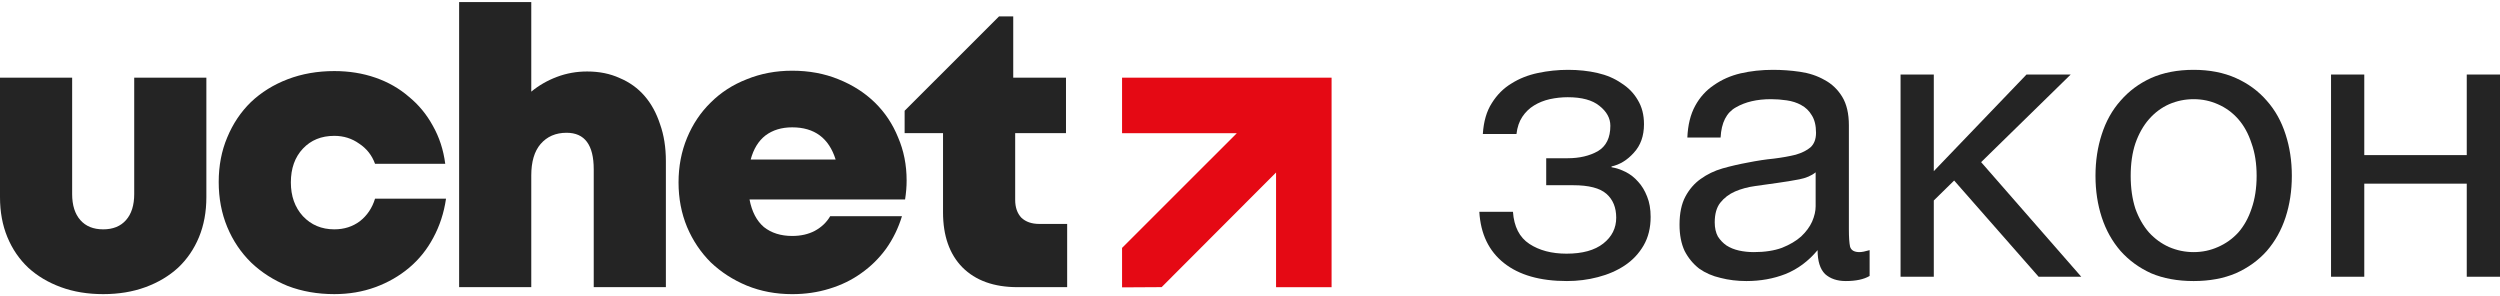
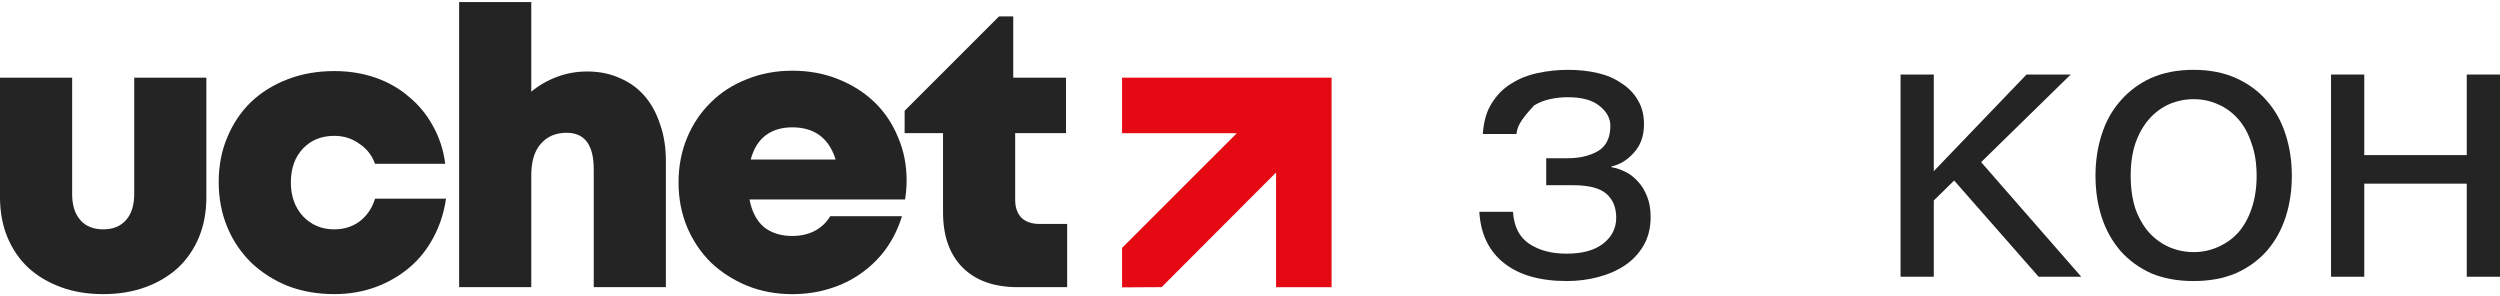
<svg xmlns="http://www.w3.org/2000/svg" width="549" height="65" viewBox="0 0 549 65" fill="none">
-   <path d="M344.099 61.718C338.201 61.718 333.592 60.401 330.27 57.767C326.949 55.133 325.145 51.383 324.859 46.515H332.246C332.475 49.779 333.677 52.127 335.853 53.559C338.029 54.99 340.749 55.706 344.013 55.706C347.506 55.706 350.197 54.962 352.087 53.473C353.977 51.984 354.921 50.094 354.921 47.804C354.921 45.571 354.206 43.824 352.774 42.564C351.343 41.305 348.909 40.675 345.473 40.675H339.547V34.748H344.271C346.848 34.748 349.052 34.233 350.885 33.202C352.717 32.114 353.633 30.253 353.633 27.619C353.633 25.959 352.831 24.498 351.228 23.238C349.682 21.979 347.363 21.349 344.271 21.349C342.954 21.349 341.637 21.492 340.32 21.778C339.06 22.065 337.915 22.523 336.884 23.153C335.853 23.782 334.994 24.613 334.307 25.643C333.62 26.674 333.191 27.934 333.019 29.423H325.632C325.804 26.674 326.462 24.412 327.608 22.637C328.753 20.805 330.184 19.373 331.902 18.343C333.62 17.255 335.567 16.482 337.743 16.024C339.919 15.566 342.124 15.336 344.357 15.336C346.647 15.336 348.794 15.566 350.799 16.024C352.803 16.482 354.549 17.226 356.038 18.257C357.584 19.23 358.787 20.461 359.646 21.95C360.562 23.439 361.02 25.214 361.02 27.276C361.02 29.852 360.275 31.942 358.787 33.546C357.355 35.149 355.723 36.151 353.891 36.552V36.724C354.921 36.895 355.952 37.239 356.983 37.754C358.014 38.27 358.93 38.986 359.731 39.902C360.533 40.761 361.192 41.849 361.707 43.166C362.222 44.425 362.48 45.914 362.48 47.632C362.48 50.037 361.965 52.127 360.934 53.902C359.903 55.677 358.529 57.137 356.811 58.283C355.093 59.428 353.118 60.287 350.885 60.859C348.709 61.432 346.447 61.718 344.099 61.718Z" fill="#242424" />
-   <path d="M383.512 61.718C381.507 61.718 379.618 61.489 377.843 61.031C376.068 60.63 374.493 59.943 373.119 58.97C371.802 57.939 370.742 56.651 369.941 55.105C369.196 53.501 368.824 51.583 368.824 49.35C368.824 46.83 369.253 44.769 370.112 43.166C370.971 41.562 372.088 40.274 373.462 39.3C374.894 38.27 376.497 37.497 378.272 36.981C380.104 36.466 381.966 36.036 383.855 35.693C385.859 35.292 387.749 35.006 389.524 34.834C391.356 34.605 392.96 34.319 394.334 33.975C395.708 33.574 396.796 33.03 397.598 32.343C398.4 31.599 398.8 30.539 398.8 29.165C398.8 27.562 398.485 26.273 397.856 25.3C397.283 24.326 396.51 23.582 395.536 23.067C394.62 22.551 393.561 22.208 392.358 22.036C391.213 21.864 390.068 21.778 388.923 21.778C385.831 21.778 383.254 22.38 381.192 23.582C379.131 24.727 378.014 26.932 377.843 30.196H370.542C370.656 27.447 371.229 25.128 372.26 23.238C373.29 21.349 374.665 19.831 376.382 18.686C378.1 17.484 380.047 16.625 382.223 16.11C384.456 15.594 386.833 15.336 389.352 15.336C391.356 15.336 393.332 15.48 395.279 15.766C397.283 16.052 399.087 16.653 400.69 17.57C402.293 18.429 403.582 19.66 404.555 21.263C405.529 22.866 406.015 24.956 406.015 27.533V50.38C406.015 52.098 406.101 53.358 406.273 54.16C406.502 54.962 407.189 55.362 408.334 55.362C408.85 55.362 409.594 55.219 410.568 54.933V60.602C409.308 61.346 407.561 61.718 405.328 61.718C403.439 61.718 401.921 61.203 400.776 60.172C399.688 59.084 399.144 57.338 399.144 54.933C397.14 57.338 394.792 59.084 392.101 60.172C389.467 61.203 386.604 61.718 383.512 61.718ZM385.144 55.362C387.549 55.362 389.61 55.047 391.328 54.417C393.046 53.73 394.449 52.9 395.536 51.927C396.624 50.896 397.426 49.808 397.941 48.663C398.457 47.46 398.715 46.344 398.715 45.313V37.84C397.798 38.585 396.596 39.1 395.107 39.386C393.618 39.673 392.044 39.93 390.383 40.159C388.78 40.388 387.148 40.617 385.487 40.846C383.827 41.075 382.338 41.476 381.021 42.049C379.704 42.622 378.616 43.452 377.757 44.54C376.955 45.571 376.554 47.002 376.554 48.834C376.554 50.037 376.783 51.068 377.241 51.927C377.757 52.728 378.387 53.387 379.131 53.902C379.933 54.417 380.849 54.79 381.88 55.019C382.91 55.248 383.998 55.362 385.144 55.362Z" fill="#242424" />
+   <path d="M344.099 61.718C338.201 61.718 333.592 60.401 330.27 57.767C326.949 55.133 325.145 51.383 324.859 46.515H332.246C332.475 49.779 333.677 52.127 335.853 53.559C338.029 54.99 340.749 55.706 344.013 55.706C347.506 55.706 350.197 54.962 352.087 53.473C353.977 51.984 354.921 50.094 354.921 47.804C354.921 45.571 354.206 43.824 352.774 42.564C351.343 41.305 348.909 40.675 345.473 40.675H339.547V34.748H344.271C346.848 34.748 349.052 34.233 350.885 33.202C352.717 32.114 353.633 30.253 353.633 27.619C353.633 25.959 352.831 24.498 351.228 23.238C349.682 21.979 347.363 21.349 344.271 21.349C342.954 21.349 341.637 21.492 340.32 21.778C339.06 22.065 337.915 22.523 336.884 23.153C333.62 26.674 333.191 27.934 333.019 29.423H325.632C325.804 26.674 326.462 24.412 327.608 22.637C328.753 20.805 330.184 19.373 331.902 18.343C333.62 17.255 335.567 16.482 337.743 16.024C339.919 15.566 342.124 15.336 344.357 15.336C346.647 15.336 348.794 15.566 350.799 16.024C352.803 16.482 354.549 17.226 356.038 18.257C357.584 19.23 358.787 20.461 359.646 21.95C360.562 23.439 361.02 25.214 361.02 27.276C361.02 29.852 360.275 31.942 358.787 33.546C357.355 35.149 355.723 36.151 353.891 36.552V36.724C354.921 36.895 355.952 37.239 356.983 37.754C358.014 38.27 358.93 38.986 359.731 39.902C360.533 40.761 361.192 41.849 361.707 43.166C362.222 44.425 362.48 45.914 362.48 47.632C362.48 50.037 361.965 52.127 360.934 53.902C359.903 55.677 358.529 57.137 356.811 58.283C355.093 59.428 353.118 60.287 350.885 60.859C348.709 61.432 346.447 61.718 344.099 61.718Z" fill="#242424" />
  <path d="M417.363 16.367H424.663V37.583L445.02 16.367H454.726L435.056 35.607L457.045 60.773H447.683L429.13 39.644L424.663 44.025V60.773H417.363V16.367Z" fill="#242424" />
  <path d="M481.728 61.718C478.177 61.718 475.057 61.146 472.365 60.001C469.731 58.798 467.498 57.166 465.666 55.105C463.833 52.986 462.459 50.524 461.543 47.718C460.627 44.912 460.169 41.877 460.169 38.613C460.169 35.349 460.627 32.315 461.543 29.509C462.459 26.646 463.833 24.183 465.666 22.122C467.498 20.003 469.731 18.343 472.365 17.14C475.057 15.938 478.177 15.336 481.728 15.336C485.22 15.336 488.313 15.938 491.004 17.14C493.695 18.343 495.957 20.003 497.789 22.122C499.622 24.183 500.996 26.646 501.912 29.509C502.828 32.315 503.287 35.349 503.287 38.613C503.287 41.877 502.828 44.912 501.912 47.718C500.996 50.524 499.622 52.986 497.789 55.105C495.957 57.166 493.695 58.798 491.004 60.001C488.313 61.146 485.22 61.718 481.728 61.718ZM481.728 55.362C483.617 55.362 485.392 54.99 487.053 54.246C488.771 53.501 490.26 52.442 491.519 51.068C492.779 49.636 493.752 47.89 494.44 45.828C495.184 43.71 495.556 41.305 495.556 38.613C495.556 35.922 495.184 33.546 494.44 31.484C493.752 29.366 492.779 27.59 491.519 26.159C490.26 24.727 488.771 23.639 487.053 22.895C485.392 22.151 483.617 21.778 481.728 21.778C479.838 21.778 478.034 22.151 476.316 22.895C474.656 23.639 473.196 24.727 471.936 26.159C470.676 27.59 469.674 29.366 468.93 31.484C468.242 33.546 467.899 35.922 467.899 38.613C467.899 41.305 468.242 43.71 468.93 45.828C469.674 47.89 470.676 49.636 471.936 51.068C473.196 52.442 474.656 53.501 476.316 54.246C478.034 54.99 479.838 55.362 481.728 55.362Z" fill="#242424" />
  <path d="M511.895 16.367H519.195V34.061H541.699V16.367H549V60.773H541.699V40.331H519.195V60.773H511.895V16.367Z" fill="#242424" />
  <path fill-rule="evenodd" clip-rule="evenodd" d="M246.403 29.256H271.6L246.403 54.439L246.404 54.44V63.106L255.091 63.055L280.222 37.878V63.075H292.415V17.063H246.403V29.256Z" fill="#E50914" />
  <path d="M234.348 49.174V63.059H223.444C218.276 63.059 214.244 61.611 211.348 58.715C208.508 55.819 207.089 51.786 207.089 46.619V29.241H198.656V24.324L219.387 3.6H222.507V17.059H234.092V29.241H222.933V43.893C222.933 45.54 223.387 46.846 224.296 47.811C225.261 48.72 226.568 49.174 228.214 49.174H234.348Z" fill="#242424" />
  <path d="M199.095 39.635C199.095 40.316 199.067 40.998 199.01 41.679C198.953 42.361 198.868 43.07 198.754 43.809H164.596C165.107 46.478 166.157 48.494 167.747 49.857C169.394 51.163 171.467 51.816 173.966 51.816C175.84 51.816 177.487 51.447 178.906 50.709C180.383 49.913 181.519 48.834 182.314 47.472H198.073C197.278 50.084 196.114 52.469 194.58 54.627C193.047 56.728 191.23 58.517 189.129 59.994C187.084 61.47 184.756 62.606 182.143 63.401C179.588 64.196 176.862 64.594 173.966 64.594C170.388 64.594 167.066 63.969 163.999 62.72C160.989 61.47 158.349 59.767 156.077 57.608C153.862 55.394 152.13 52.81 150.881 49.857C149.632 46.847 149.007 43.581 149.007 40.06C149.007 36.539 149.632 33.274 150.881 30.264C152.13 27.254 153.862 24.671 156.077 22.512C158.292 20.298 160.933 18.594 163.999 17.401C167.066 16.152 170.388 15.527 173.966 15.527C177.657 15.527 181.036 16.152 184.103 17.401C187.226 18.651 189.895 20.355 192.11 22.512C194.325 24.671 196.028 27.226 197.221 30.179C198.47 33.075 199.095 36.227 199.095 39.635ZM173.966 27.964C171.637 27.964 169.678 28.561 168.088 29.753C166.555 30.946 165.476 32.706 164.851 35.035H183.506C182.03 30.321 178.85 27.964 173.966 27.964Z" fill="#242424" />
  <path d="M128.934 15.697C131.604 15.697 133.989 16.179 136.09 17.145C138.248 18.053 140.065 19.36 141.542 21.063C143.018 22.767 144.154 24.84 144.949 27.282C145.801 29.667 146.227 32.364 146.227 35.374V63.059H130.383V37.163C130.383 31.825 128.395 29.156 124.42 29.156C122.035 29.156 120.132 29.979 118.712 31.626C117.349 33.216 116.668 35.516 116.668 38.526V63.059H100.824V0.448H116.668V20.126C118.315 18.763 120.189 17.684 122.29 16.889C124.391 16.094 126.606 15.697 128.934 15.697Z" fill="#242424" />
  <path d="M73.413 64.589C69.721 64.589 66.314 63.992 63.191 62.8C60.124 61.55 57.455 59.847 55.183 57.689C52.912 55.474 51.151 52.861 49.902 49.852C48.653 46.842 48.028 43.548 48.028 39.97C48.028 36.392 48.653 33.127 49.902 30.174C51.151 27.164 52.883 24.58 55.098 22.422C57.37 20.264 60.067 18.589 63.191 17.396C66.314 16.204 69.721 15.607 73.413 15.607C76.65 15.607 79.66 16.09 82.442 17.056C85.225 18.021 87.667 19.412 89.768 21.23C91.926 22.99 93.686 25.12 95.049 27.618C96.469 30.117 97.378 32.9 97.775 35.967H82.357C81.676 34.093 80.511 32.616 78.865 31.537C77.274 30.401 75.457 29.833 73.413 29.833C70.573 29.833 68.273 30.77 66.513 32.644C64.752 34.518 63.872 36.989 63.872 40.055C63.872 43.065 64.752 45.536 66.513 47.467C68.33 49.397 70.63 50.363 73.413 50.363C75.571 50.363 77.445 49.766 79.035 48.574C80.625 47.325 81.732 45.678 82.357 43.633H97.946C97.491 46.757 96.554 49.624 95.135 52.237C93.772 54.792 92.011 56.979 89.853 58.796C87.695 60.613 85.225 62.033 82.442 63.055C79.66 64.077 76.65 64.589 73.413 64.589Z" fill="#242424" />
  <path d="M22.659 64.591C19.252 64.591 16.157 64.08 13.374 63.058C10.591 62.036 8.206 60.616 6.218 58.799C4.231 56.925 2.697 54.681 1.619 52.069C0.539 49.457 0 46.532 0 43.295V17.058H15.844V42.614C15.844 45.055 16.441 46.958 17.633 48.321C18.826 49.684 20.501 50.365 22.659 50.365C24.817 50.365 26.492 49.684 27.685 48.321C28.877 46.958 29.474 45.055 29.474 42.614V17.058H45.318V43.295C45.318 46.532 44.779 49.457 43.7 52.069C42.62 54.681 41.087 56.925 39.099 58.799C37.112 60.616 34.727 62.036 31.944 63.058C29.161 64.08 26.066 64.591 22.659 64.591Z" fill="#242424" />
</svg>